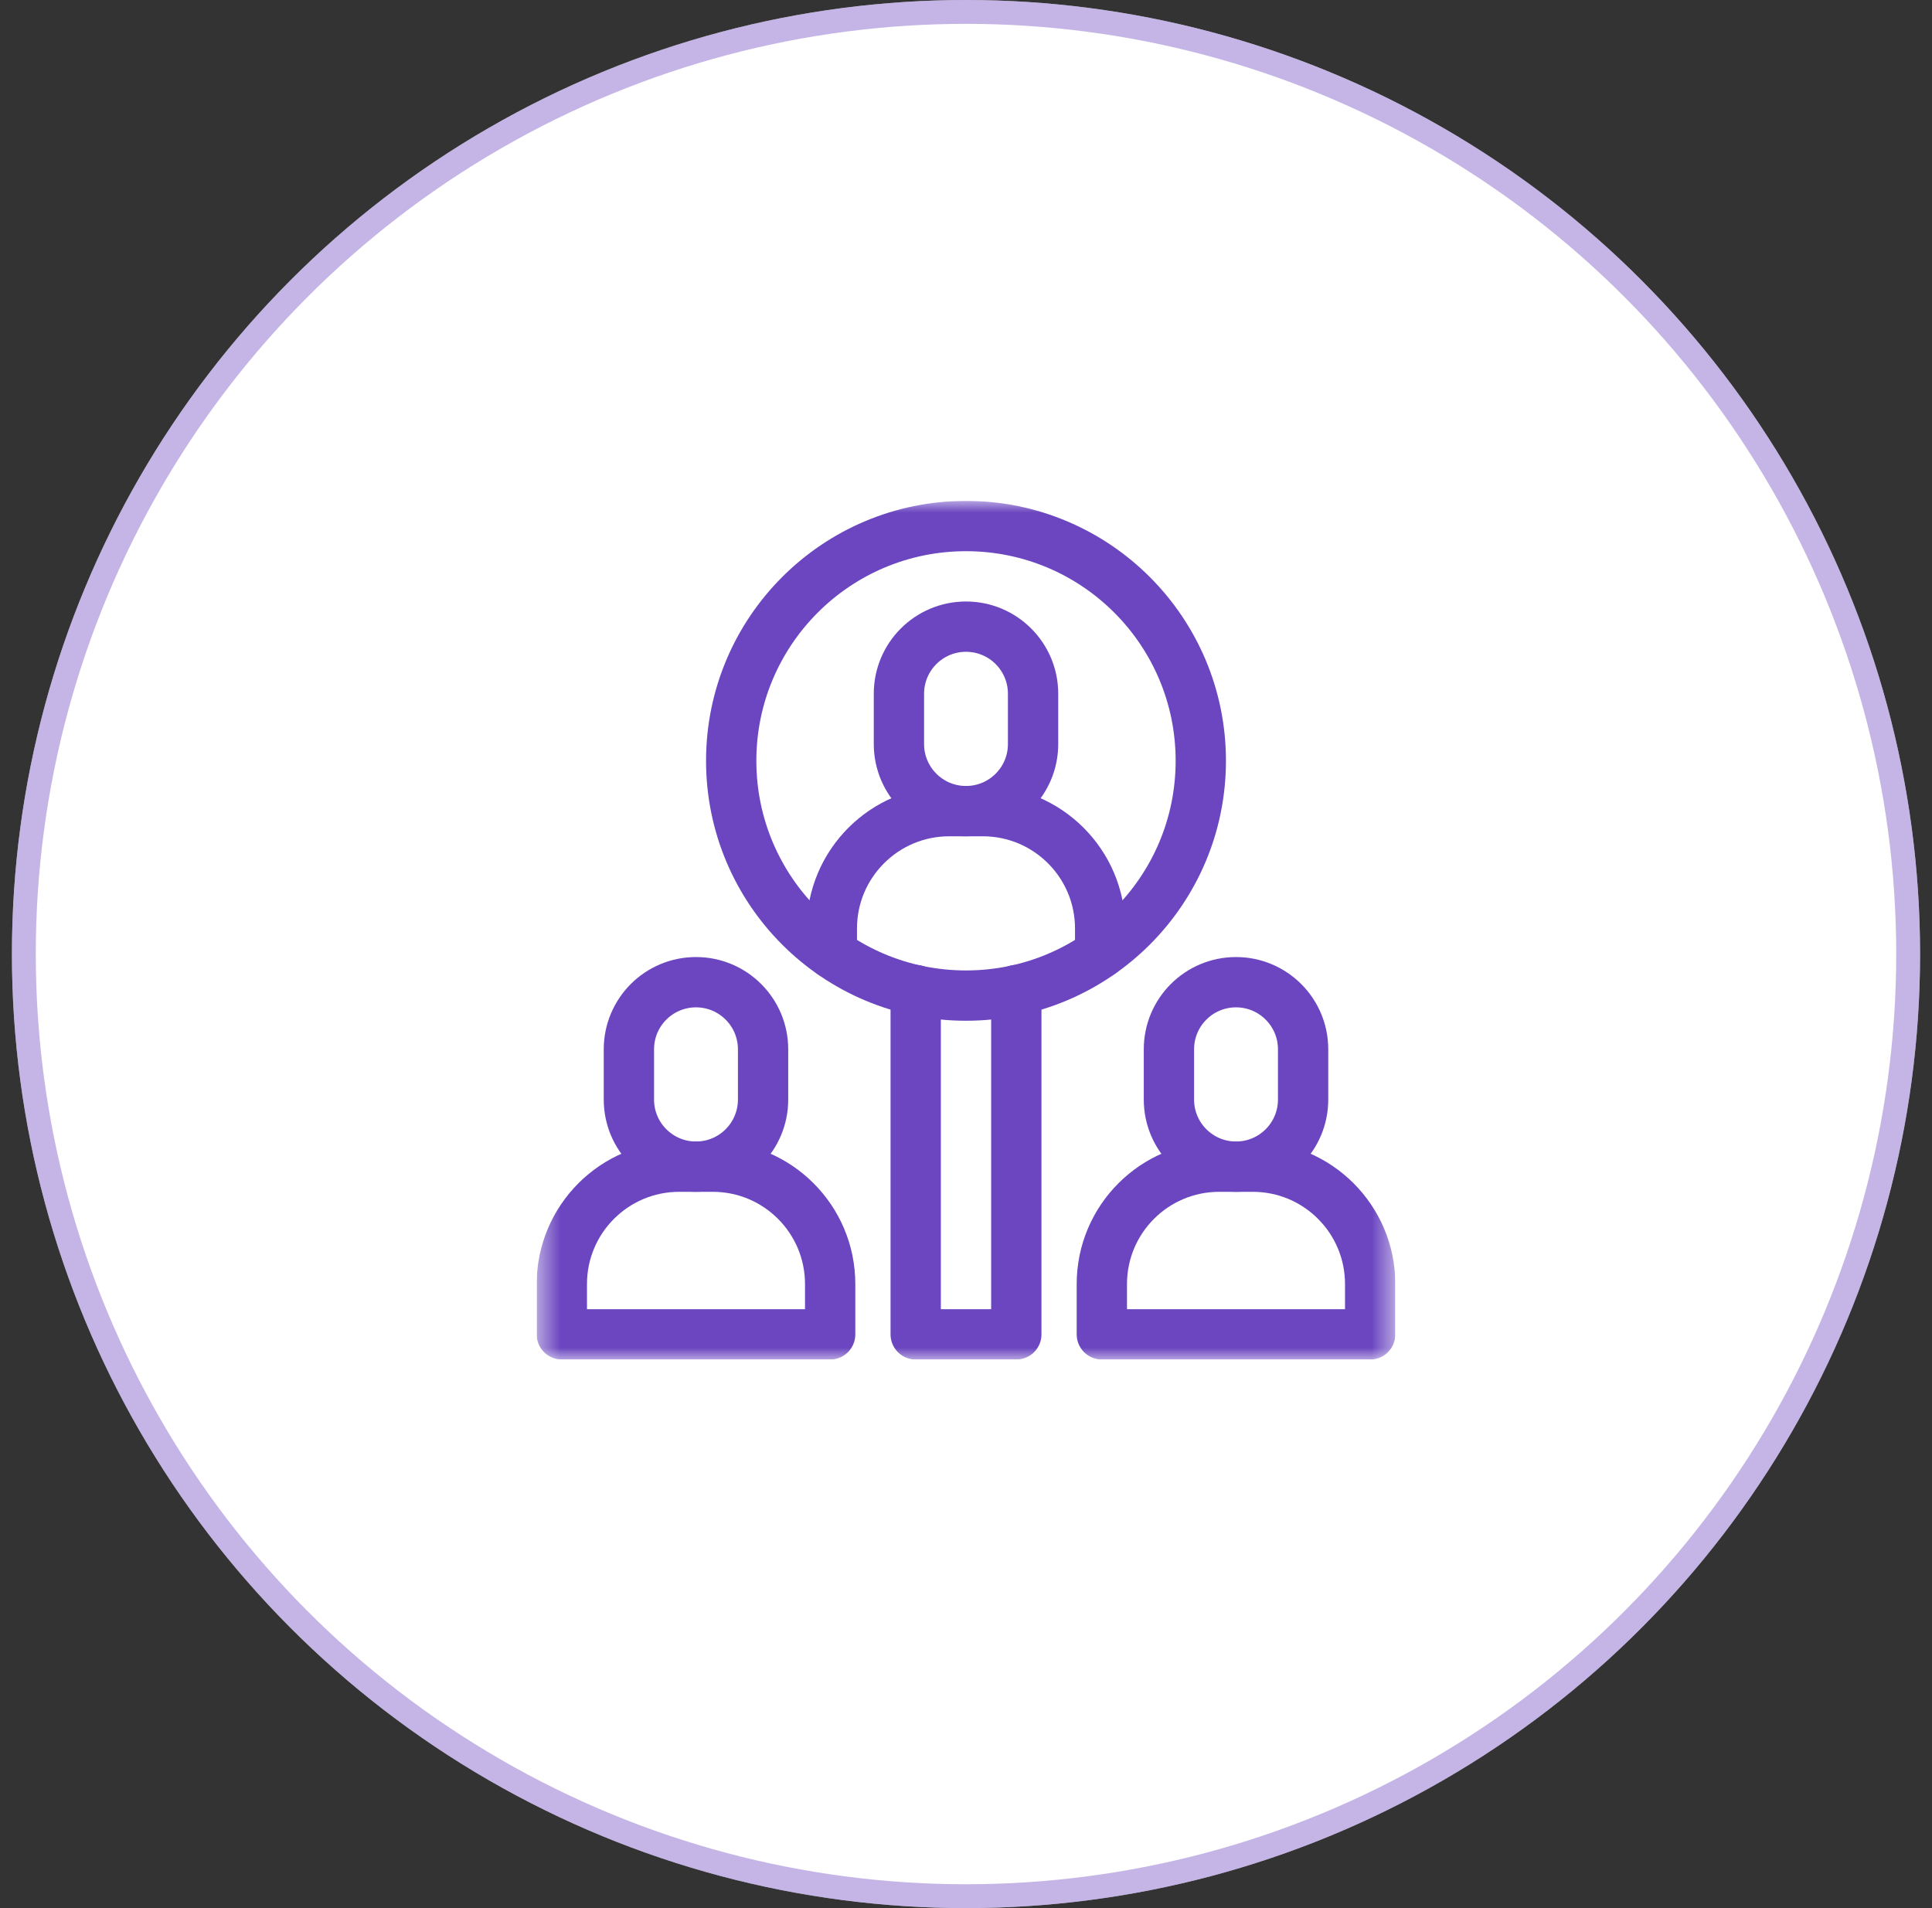
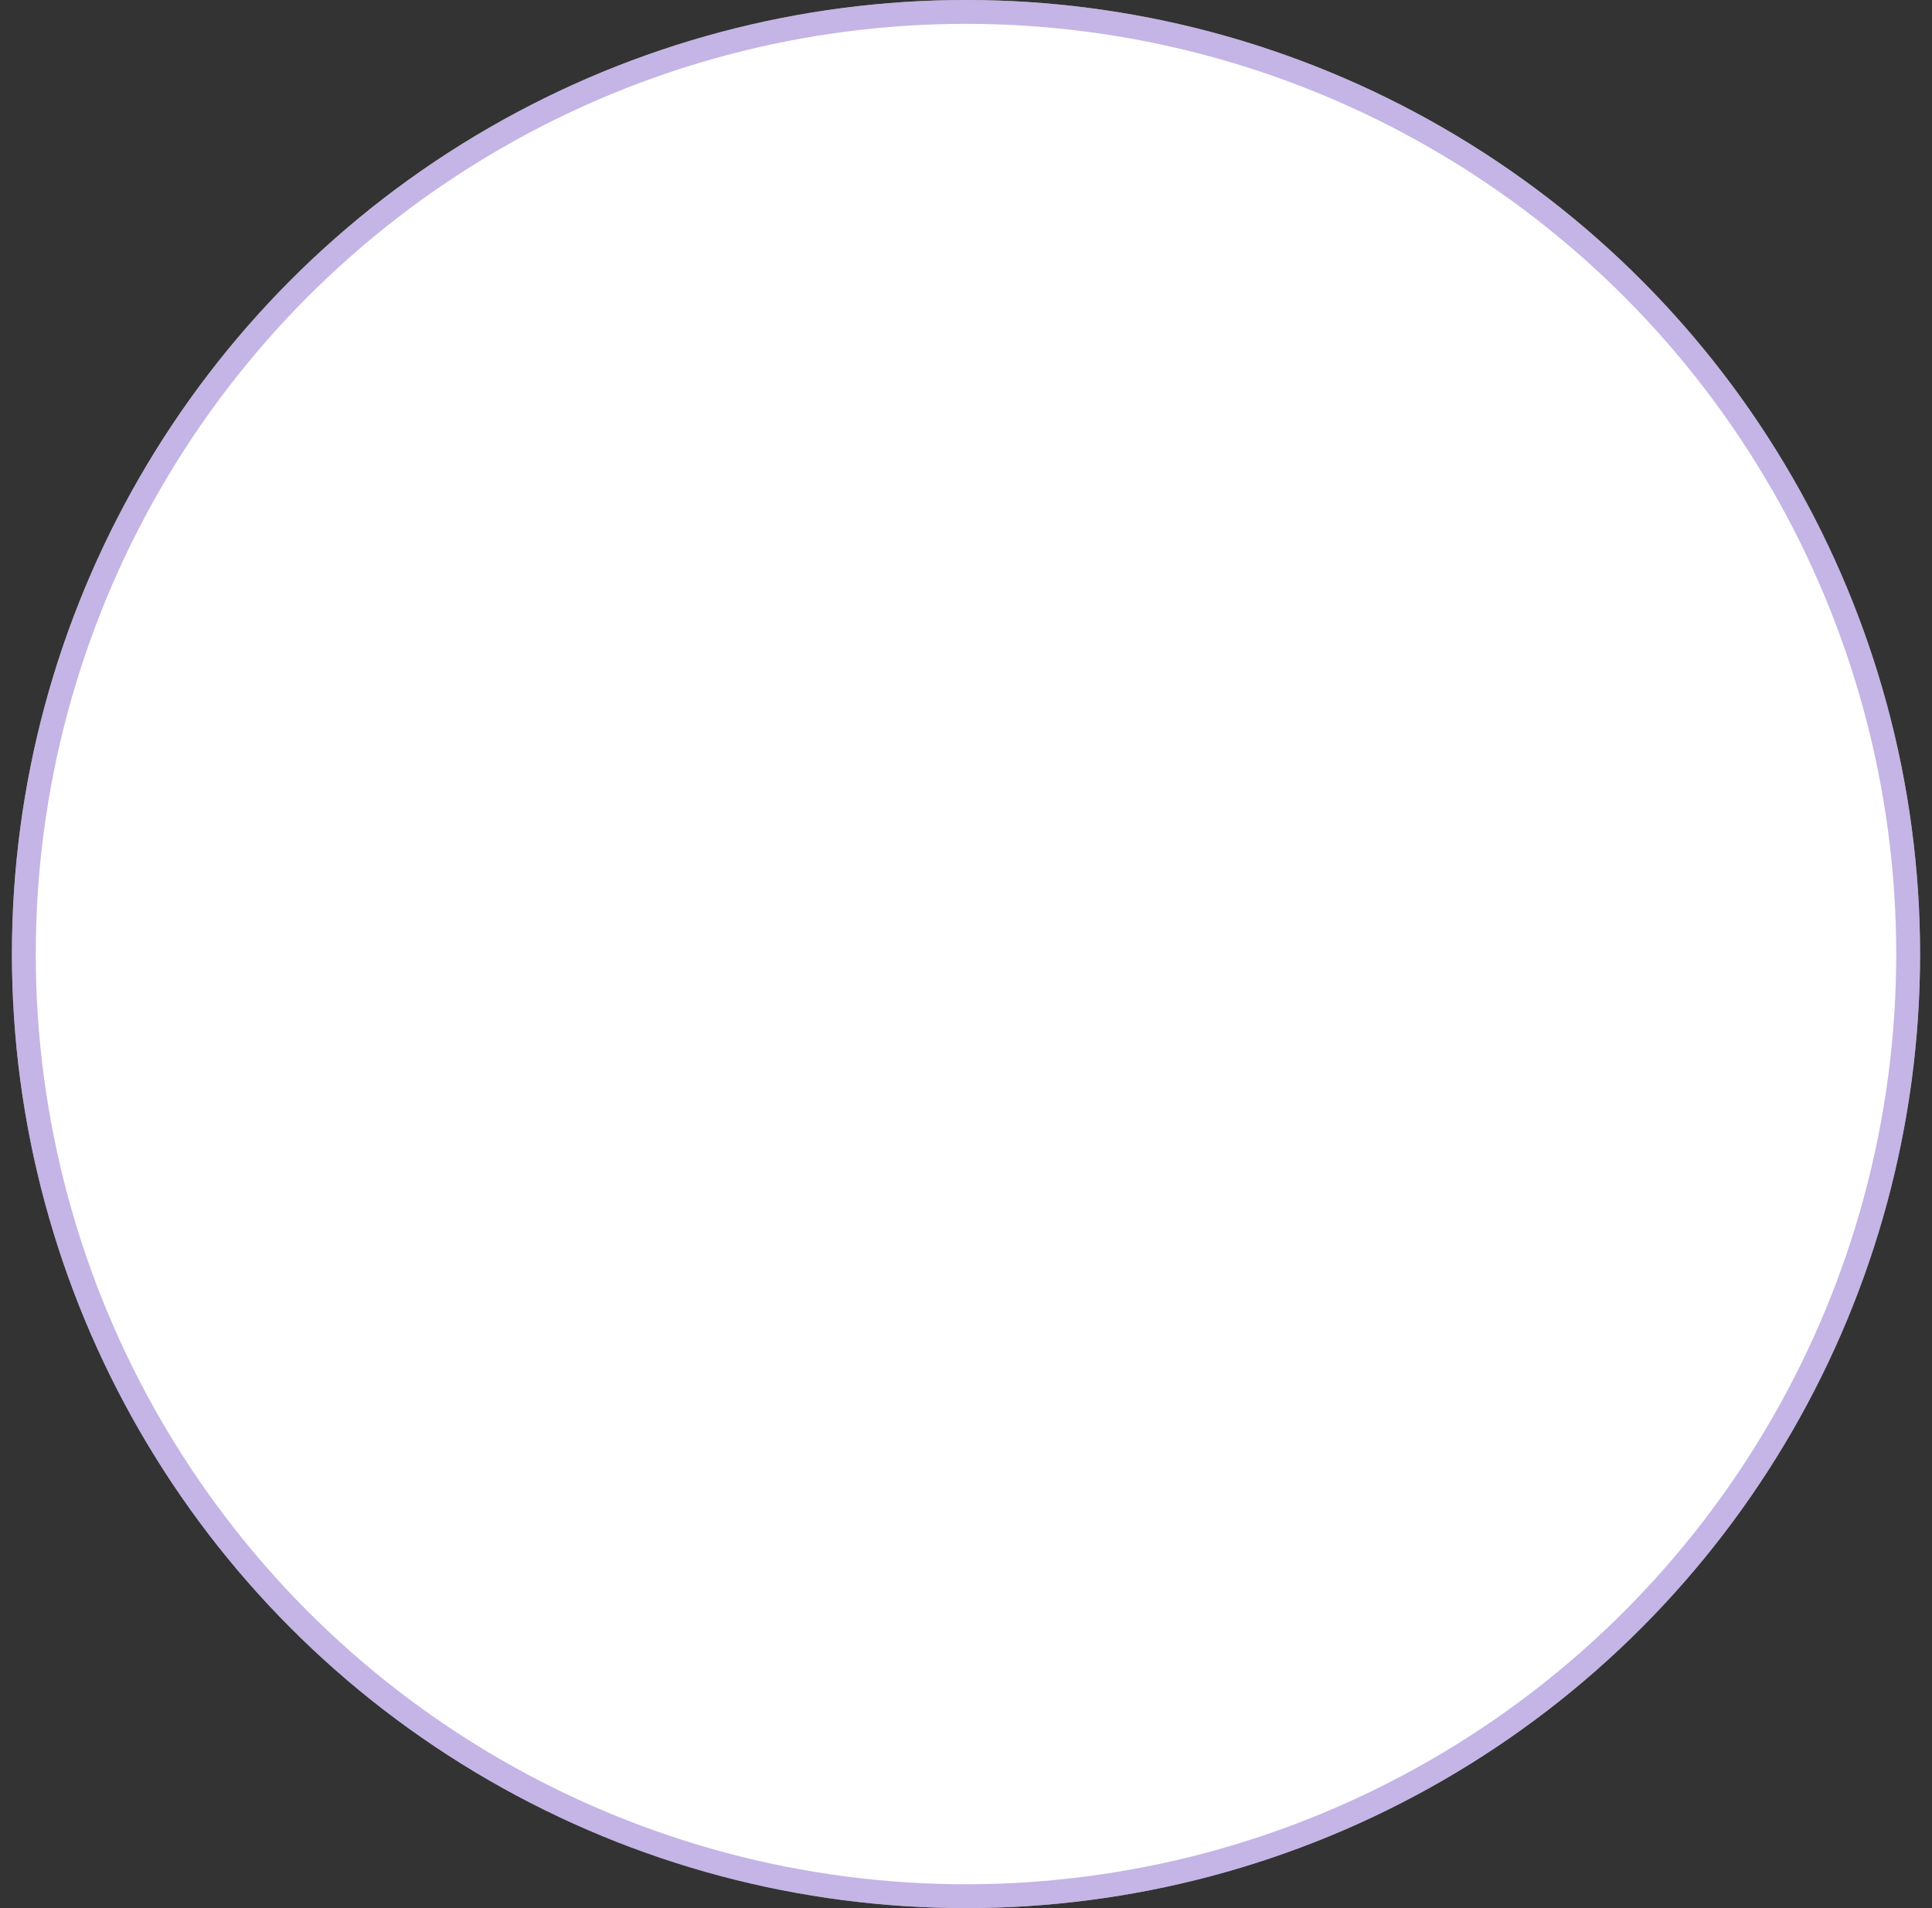
<svg xmlns="http://www.w3.org/2000/svg" width="81" height="80" viewBox="0 0 81 80" fill="none">
  <rect x="0" y="0" width="81" height="80" fill="#333333" stroke="none" />
  <circle cx="40.5" cy="40" r="40" fill="white" />
  <circle cx="40.5" cy="40" r="39.5" stroke="#8B6DCF" stroke-opacity="0.5" />
  <g clip-path="url(#clip0_179_274)">
    <mask id="mask0_179_274" style="mask-type:luminance" maskUnits="userSpaceOnUse" x="22" y="21" width="37" height="36">
      <path d="M22.5 21H58.5V57H22.5V21Z" fill="white" />
    </mask>
    <g mask="url(#mask0_179_274)">
      <path d="M52.523 48.914H51.117C48.399 48.914 46.195 51.118 46.195 53.836V55.945H57.445V53.836C57.445 51.118 55.242 48.914 52.523 48.914Z" stroke="#6B46C0" stroke-width="2.109" stroke-miterlimit="10" stroke-linecap="round" stroke-linejoin="round" />
      <path d="M54.633 43.992V46.102C54.633 47.655 53.374 48.914 51.82 48.914C50.267 48.914 49.008 47.655 49.008 46.102V43.992C49.008 42.439 50.267 41.18 51.82 41.18C53.374 41.18 54.633 42.439 54.633 43.992Z" stroke="#6B46C0" stroke-width="2.109" stroke-miterlimit="10" stroke-linecap="round" stroke-linejoin="round" />
-       <path d="M29.883 48.914H28.477C25.758 48.914 23.555 51.118 23.555 53.836V55.945H34.805V53.836C34.805 51.118 32.601 48.914 29.883 48.914Z" stroke="#6B46C0" stroke-width="2.109" stroke-miterlimit="10" stroke-linecap="round" stroke-linejoin="round" />
      <path d="M31.992 43.992V46.102C31.992 47.655 30.733 48.914 29.18 48.914C27.626 48.914 26.367 47.655 26.367 46.102V43.992C26.367 42.439 27.626 41.18 29.18 41.18C30.733 41.18 31.992 42.439 31.992 43.992Z" stroke="#6B46C0" stroke-width="2.109" stroke-miterlimit="10" stroke-linecap="round" stroke-linejoin="round" />
      <path d="M43.312 29.086V31.195C43.312 32.749 42.053 34.008 40.5 34.008C38.947 34.008 37.688 32.749 37.688 31.195V29.086C37.688 27.533 38.947 26.273 40.5 26.273C42.053 26.273 43.312 27.533 43.312 29.086Z" stroke="#6B46C0" stroke-width="2.109" stroke-miterlimit="10" stroke-linecap="round" stroke-linejoin="round" />
-       <path d="M46.125 39.97V38.93C46.125 36.211 43.921 34.008 41.203 34.008H39.797C37.079 34.008 34.875 36.211 34.875 38.93V39.97" stroke="#6B46C0" stroke-width="2.109" stroke-miterlimit="10" stroke-linecap="round" stroke-linejoin="round" />
      <path d="M38.391 41.51V55.945H42.609V41.51" stroke="#6B46C0" stroke-width="2.109" stroke-miterlimit="10" stroke-linecap="round" stroke-linejoin="round" />
      <path d="M50.344 31.898C50.344 37.335 45.937 41.742 40.5 41.742C35.063 41.742 30.656 37.335 30.656 31.898C30.656 26.462 35.063 22.055 40.5 22.055C45.937 22.055 50.344 26.462 50.344 31.898Z" stroke="#6B46C0" stroke-width="2.109" stroke-miterlimit="10" stroke-linecap="round" stroke-linejoin="round" />
    </g>
  </g>
  <defs>
    <clipPath id="clip0_179_274">
-       <rect width="36" height="36" fill="white" transform="translate(22.5 21)" />
-     </clipPath>
+       </clipPath>
  </defs>
</svg>